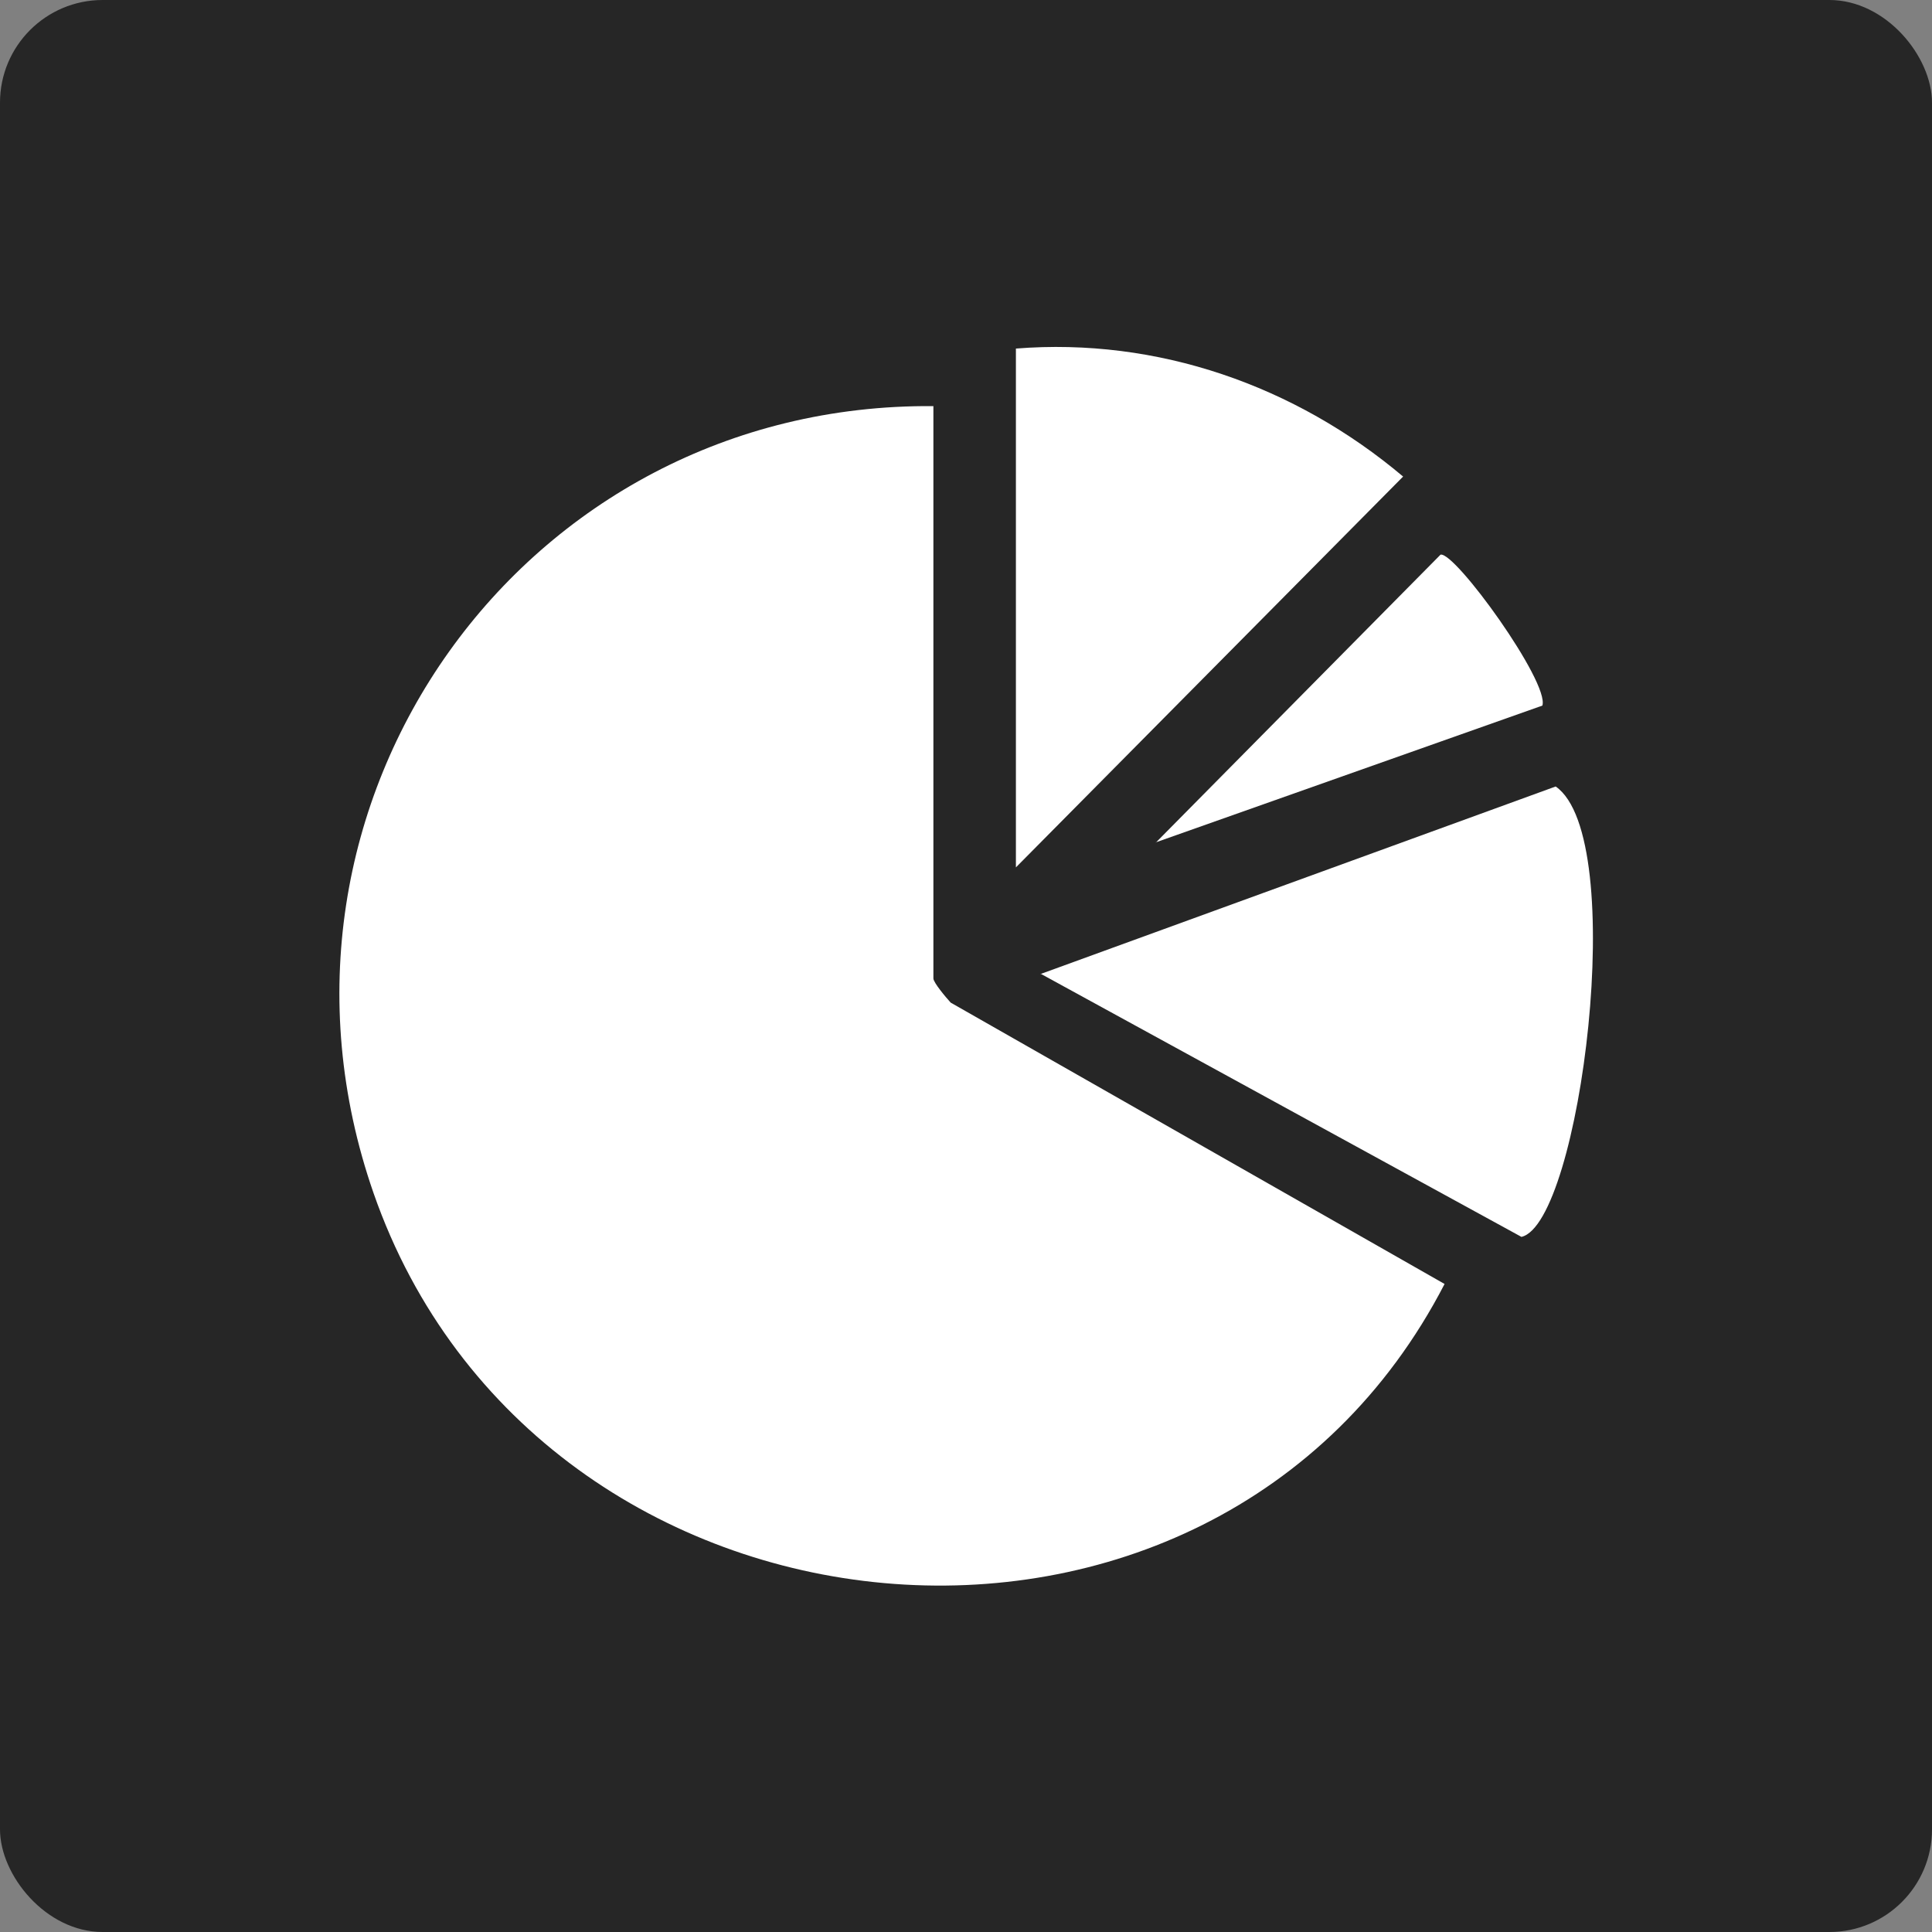
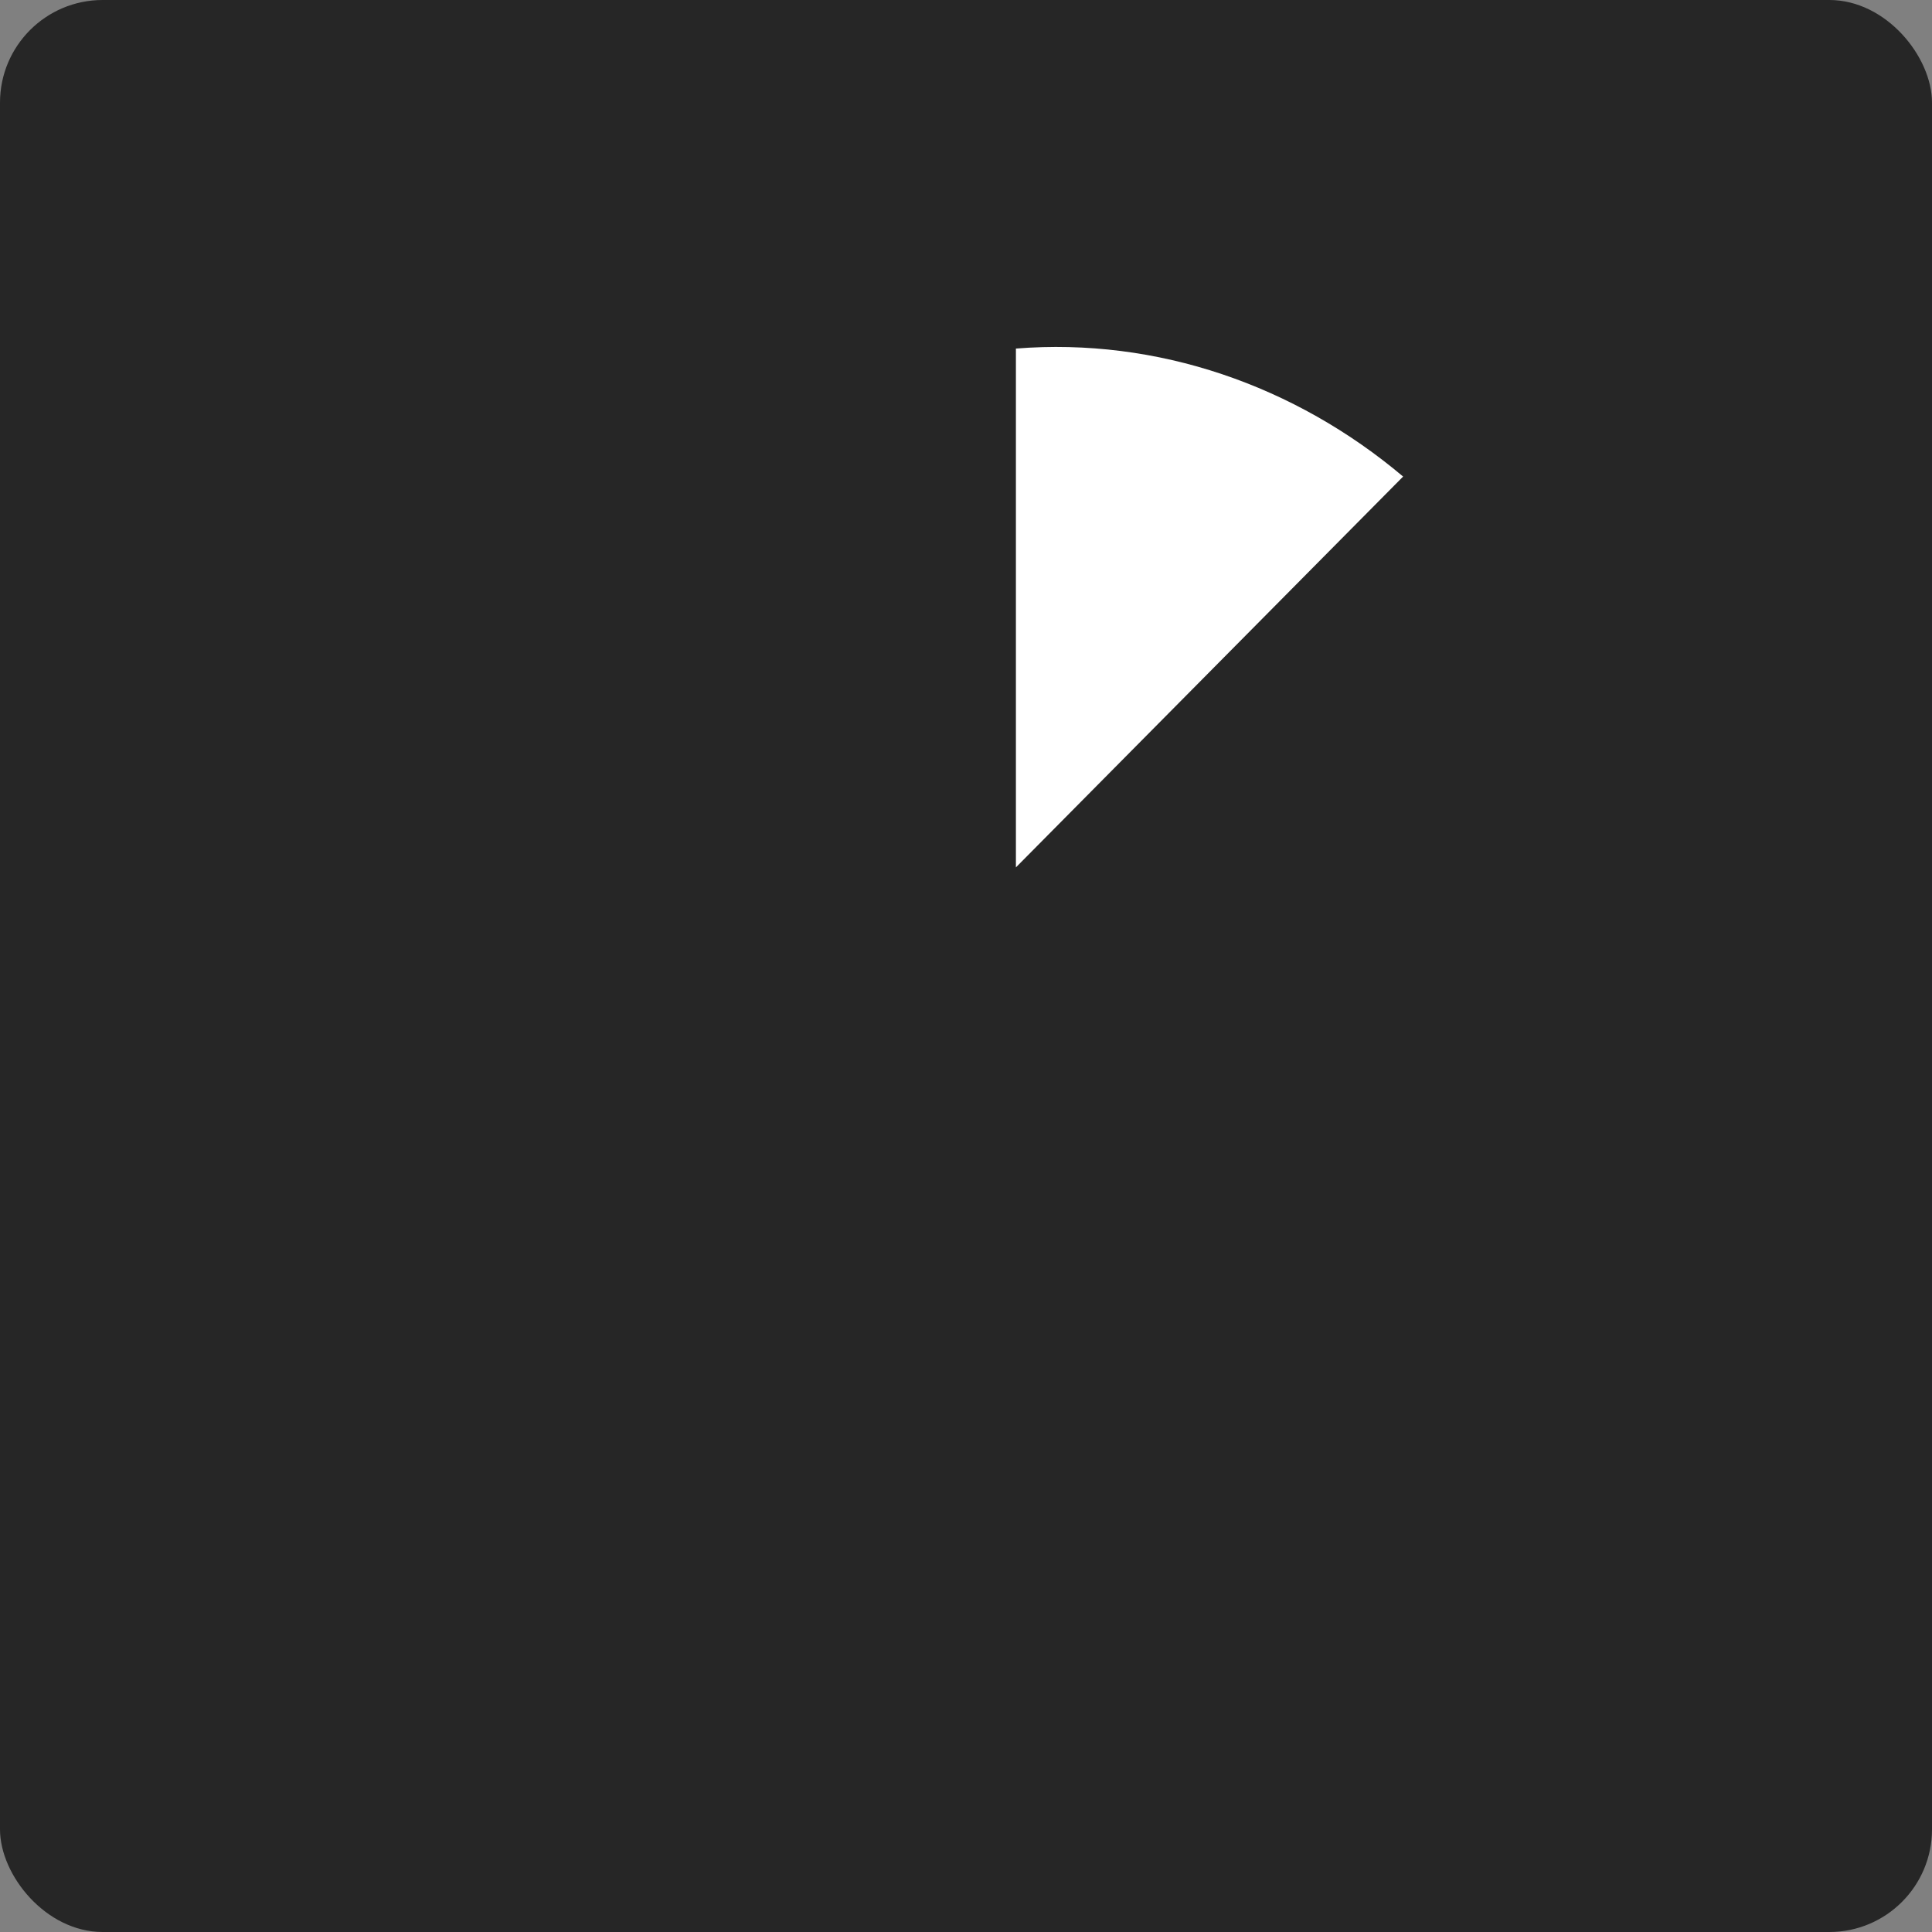
<svg xmlns="http://www.w3.org/2000/svg" id="Layer_1" data-name="Layer 1" viewBox="0 0 48 48">
  <rect x="0" y="0" width="48" height="48" fill="#808080" stroke="none" />
  <defs>
    <style>      .cls-1 {        fill: #fff;      }      .cls-2 {        fill: #262626;      }    </style>
  </defs>
  <rect class="cls-2" x="0" width="48" height="48" rx="2.55" ry="2.55" />
  <g>
-     <path class="cls-1" d="M23.19,10.09v14.22c0,.1.31.47.43.6l12.27,6.99c-5.74,11.11-22.53,9.46-26.61-2.26-3.37-9.69,3.72-19.64,13.92-19.55Z" />
-     <path class="cls-1" d="M25.85,24.2l12.8-4.66c1.84,1.27.61,10.85-.85,11.19l-11.95-6.54Z" />
    <path class="cls-1" d="M25.24,21.55v-12.89c3.52-.28,6.94.92,9.62,3.18l-9.62,9.71Z" />
-     <path class="cls-1" d="M28.72,20.93l7.07-7.15c.36-.08,2.71,3.17,2.53,3.75l-9.61,3.4Z" />
  </g>
</svg>